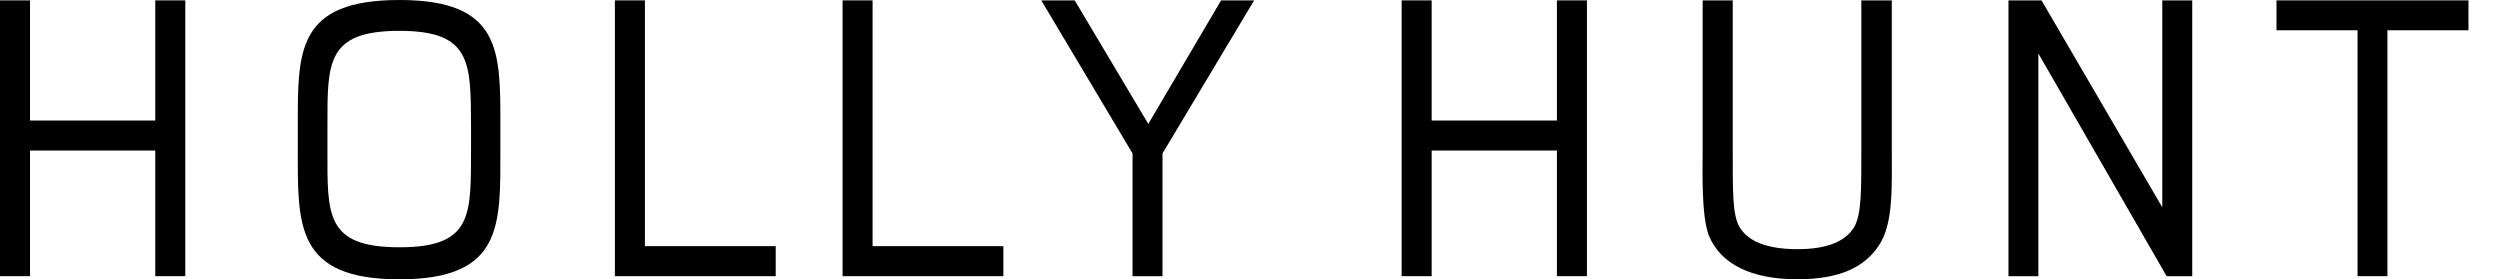
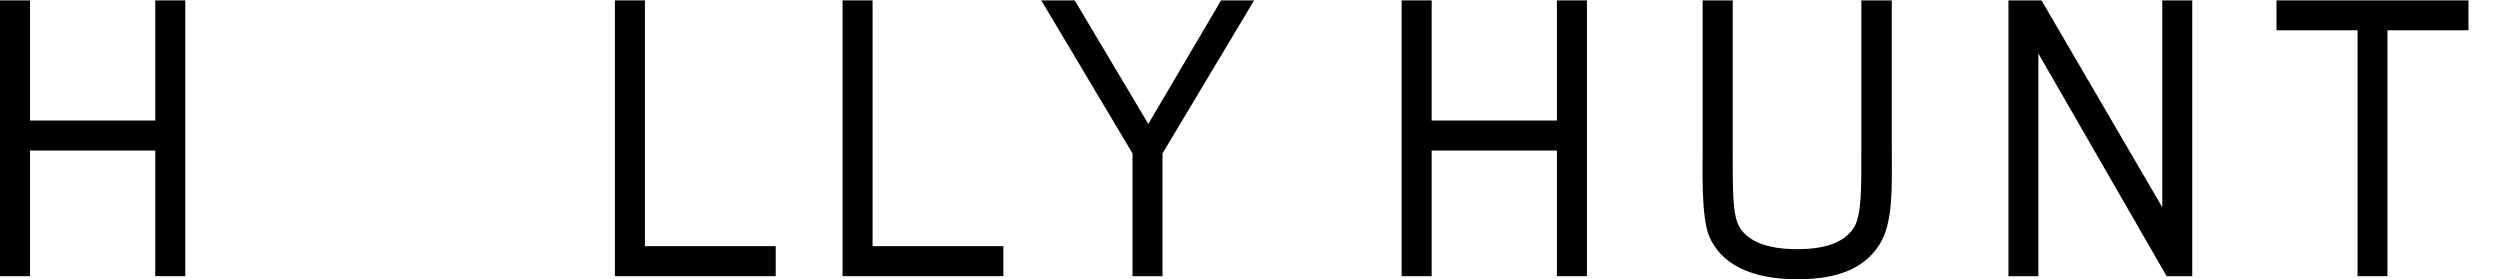
<svg xmlns="http://www.w3.org/2000/svg" id="Layer_1" viewBox="0 0 396.41 44.29" style="enable-background:new 0 0 396.41 44.29;" class="inlined-svg" role="img">
  <title id="title">Home</title>
  <polygon points="0,0.06 4.76,0.06 4.76,19.11 24.62,19.11 24.62,0.06 29.38,0.06 29.38,43.79 24.62,43.79 24.62,23.87 4.76,23.87   4.76,43.79 0,43.79 " />
  <polygon points="222.25,0.06 227.01,0.06 227.01,19.11 246.87,19.11 246.87,0.06 251.63,0.06 251.63,43.79 246.87,43.79   246.87,23.87 227.01,23.87 227.01,43.79 222.25,43.79 " />
-   <path d="M63.34,39.21c-11.86,0-11.42-5.27-11.42-15.68v-3.58c0-9.97-0.19-15.06,11.42-15.06c11.48,0,11.29,5.08,11.35,15.06v3.58  C74.64,33.94,75.14,39.21,63.34,39.21z M79.34,23.65v-4.14C79.34,8.03,79.4,0,63.34,0C47.1,0,47.22,8.09,47.22,19.7v3.95  c0,11.98-0.44,20.64,16.12,20.64C79.84,44.29,79.34,35.63,79.34,23.65z" />
  <polygon points="97.5,0.06 102.26,0.06 102.26,39.03 123,39.03 123,43.79 97.5,43.79 " />
  <polygon points="133.6,0.06 138.36,0.06 138.36,39.03 159.1,39.03 159.1,43.79 133.6,43.79 " />
  <polygon points="179.58,24.33 165.11,0.06 170.41,0.06 182.08,19.65 193.62,0.06 198.86,0.06 184.33,24.33 184.33,43.79   179.58,43.79 " />
  <path d="M270.98,37.39c-1.25-3.2-1-10.54-1-13.8V0.06h4.77v23.21c0,7.15-0.06,10.73,1.07,12.73c1.32,2.2,4.2,3.51,9.22,3.51  c4.83,0,7.65-1.32,8.97-3.51c1.19-2.07,1.13-5.96,1.13-12.73V0.06h4.83v23.52c0,5.77,0.31,11.92-2.07,15.37  c-2.26,3.45-6.27,5.33-12.86,5.33C277.7,44.29,272.87,41.9,270.98,37.39z" />
  <polygon points="318.47,0.06 323.71,0.06 342.86,32.87 342.86,0.06 347.61,0.06 347.61,43.79 343.55,43.79 323.21,8.48   323.21,43.79 318.47,43.79 " />
  <polygon points="373.82,4.8 360.97,4.8 360.97,0.06 391.41,0.06 391.41,4.8 378.56,4.8 378.56,43.79 373.82,43.79 " />
</svg>